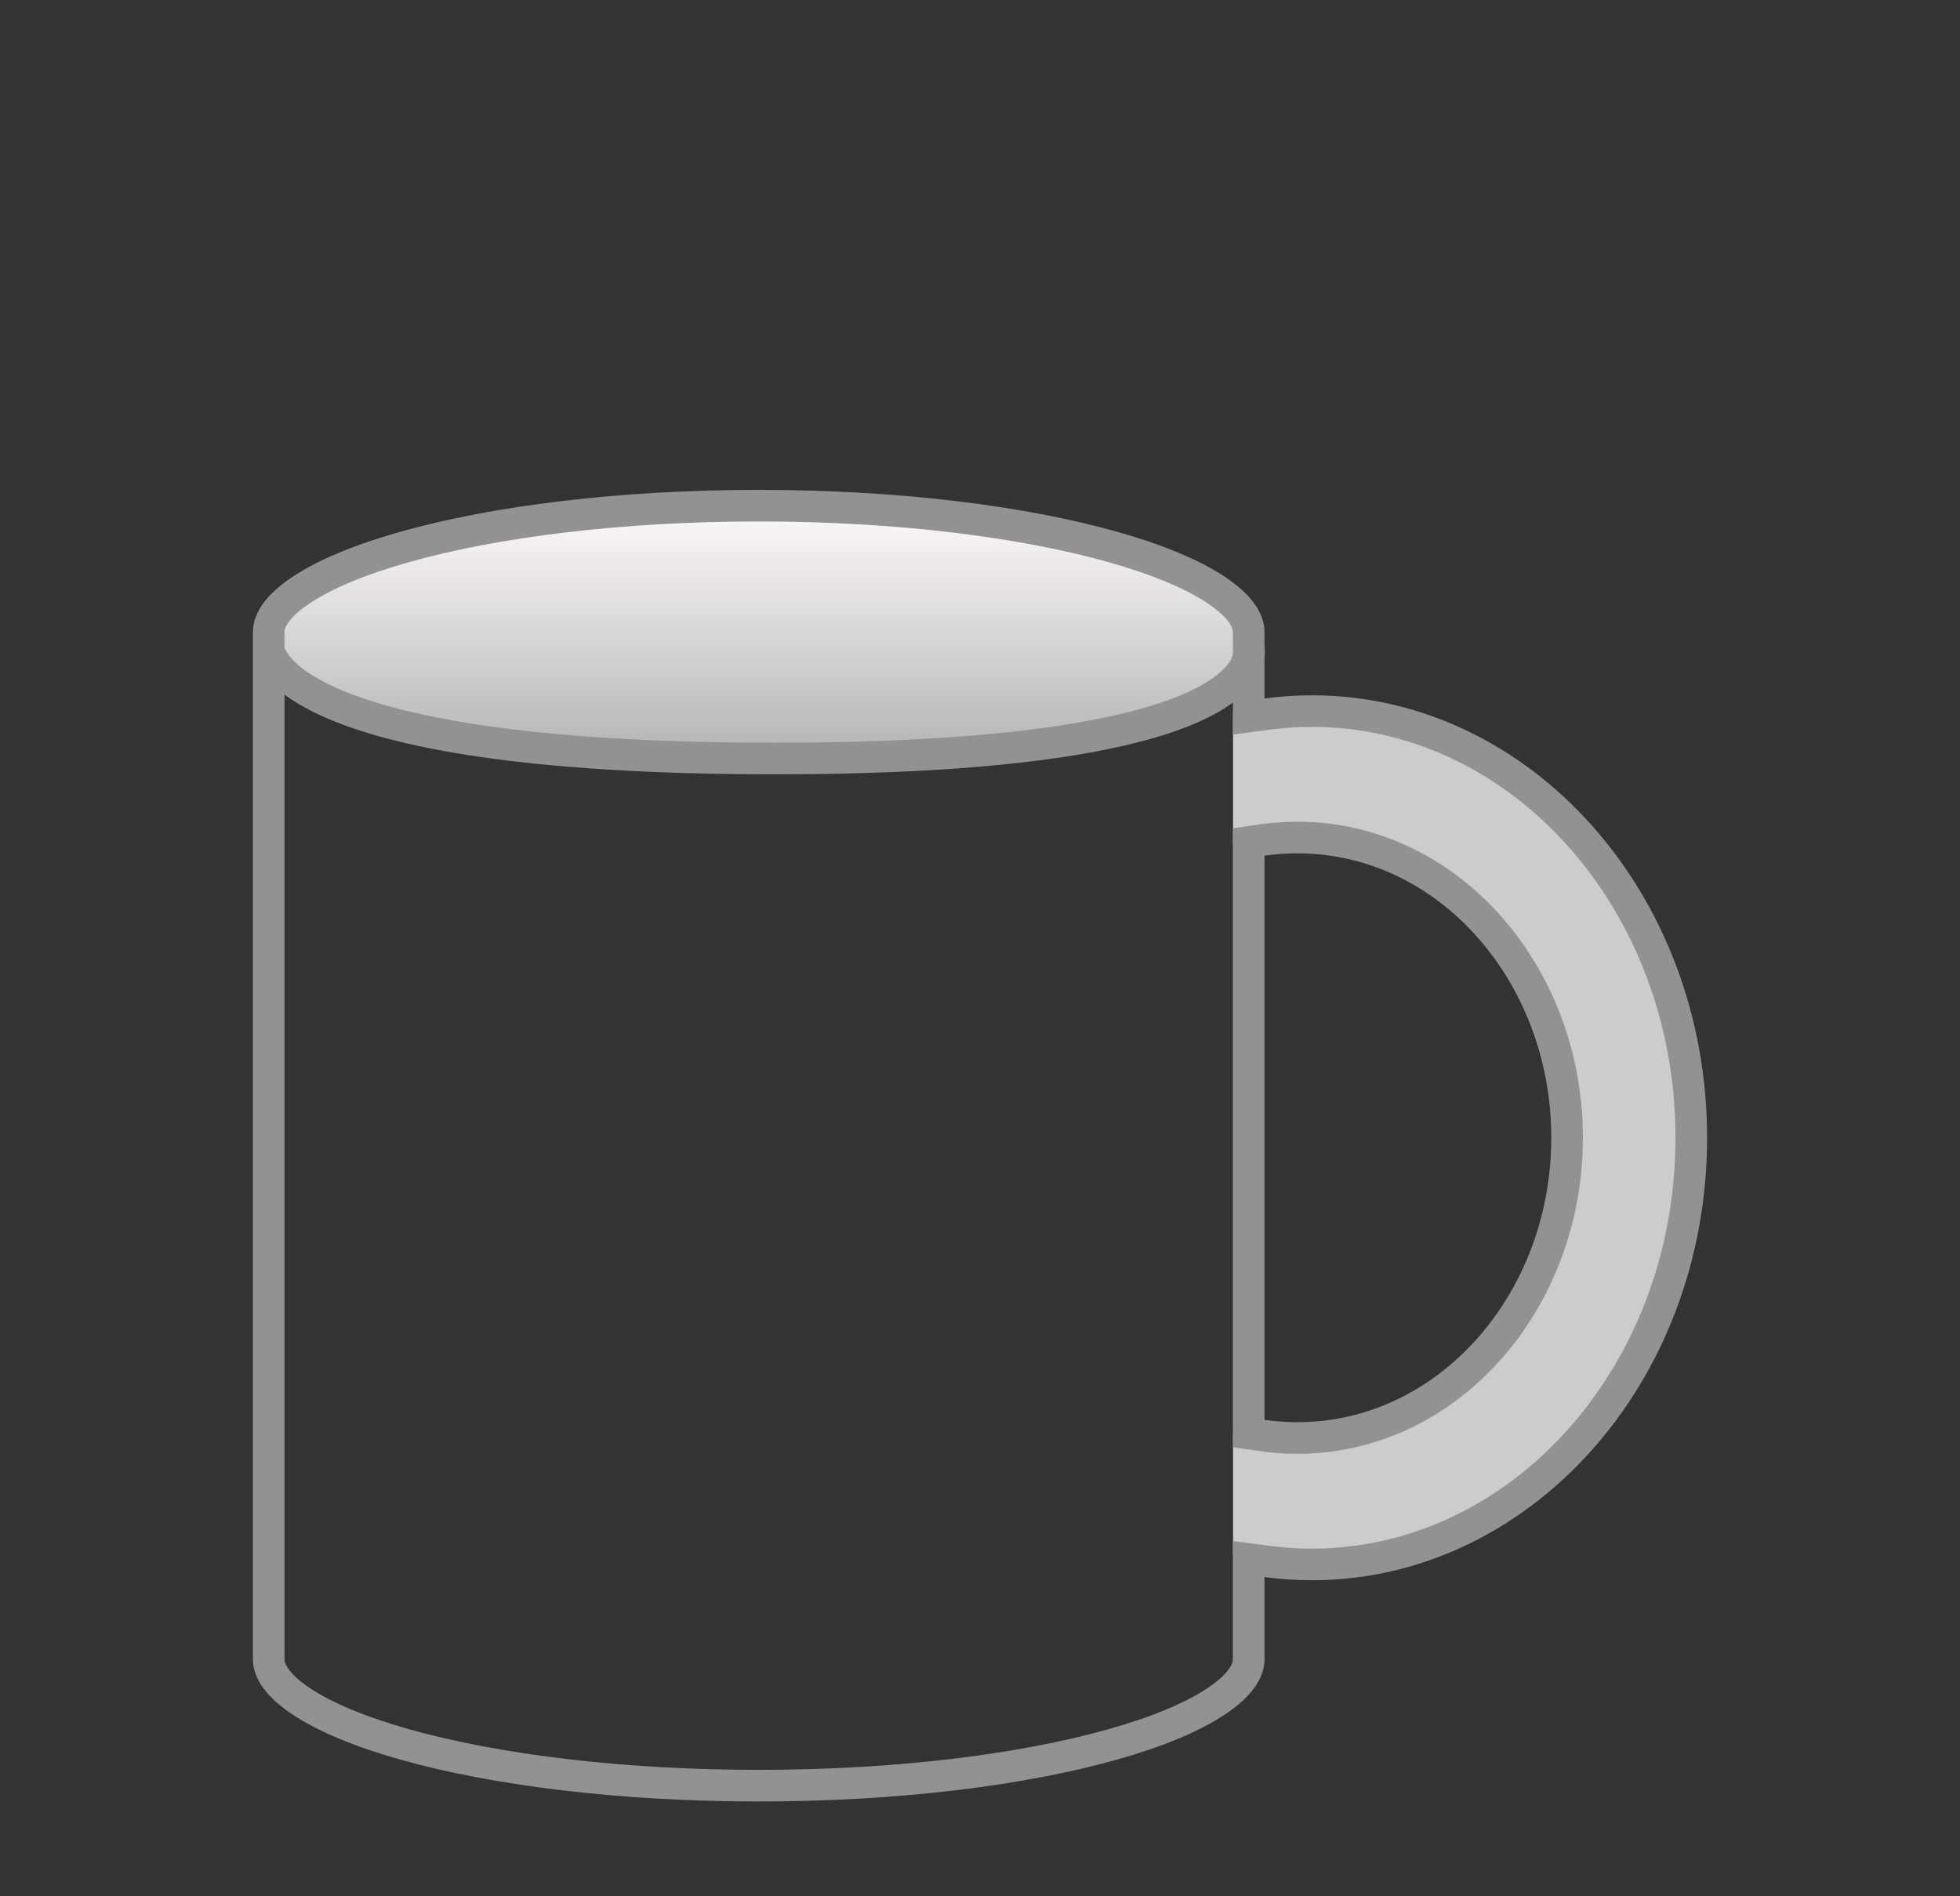
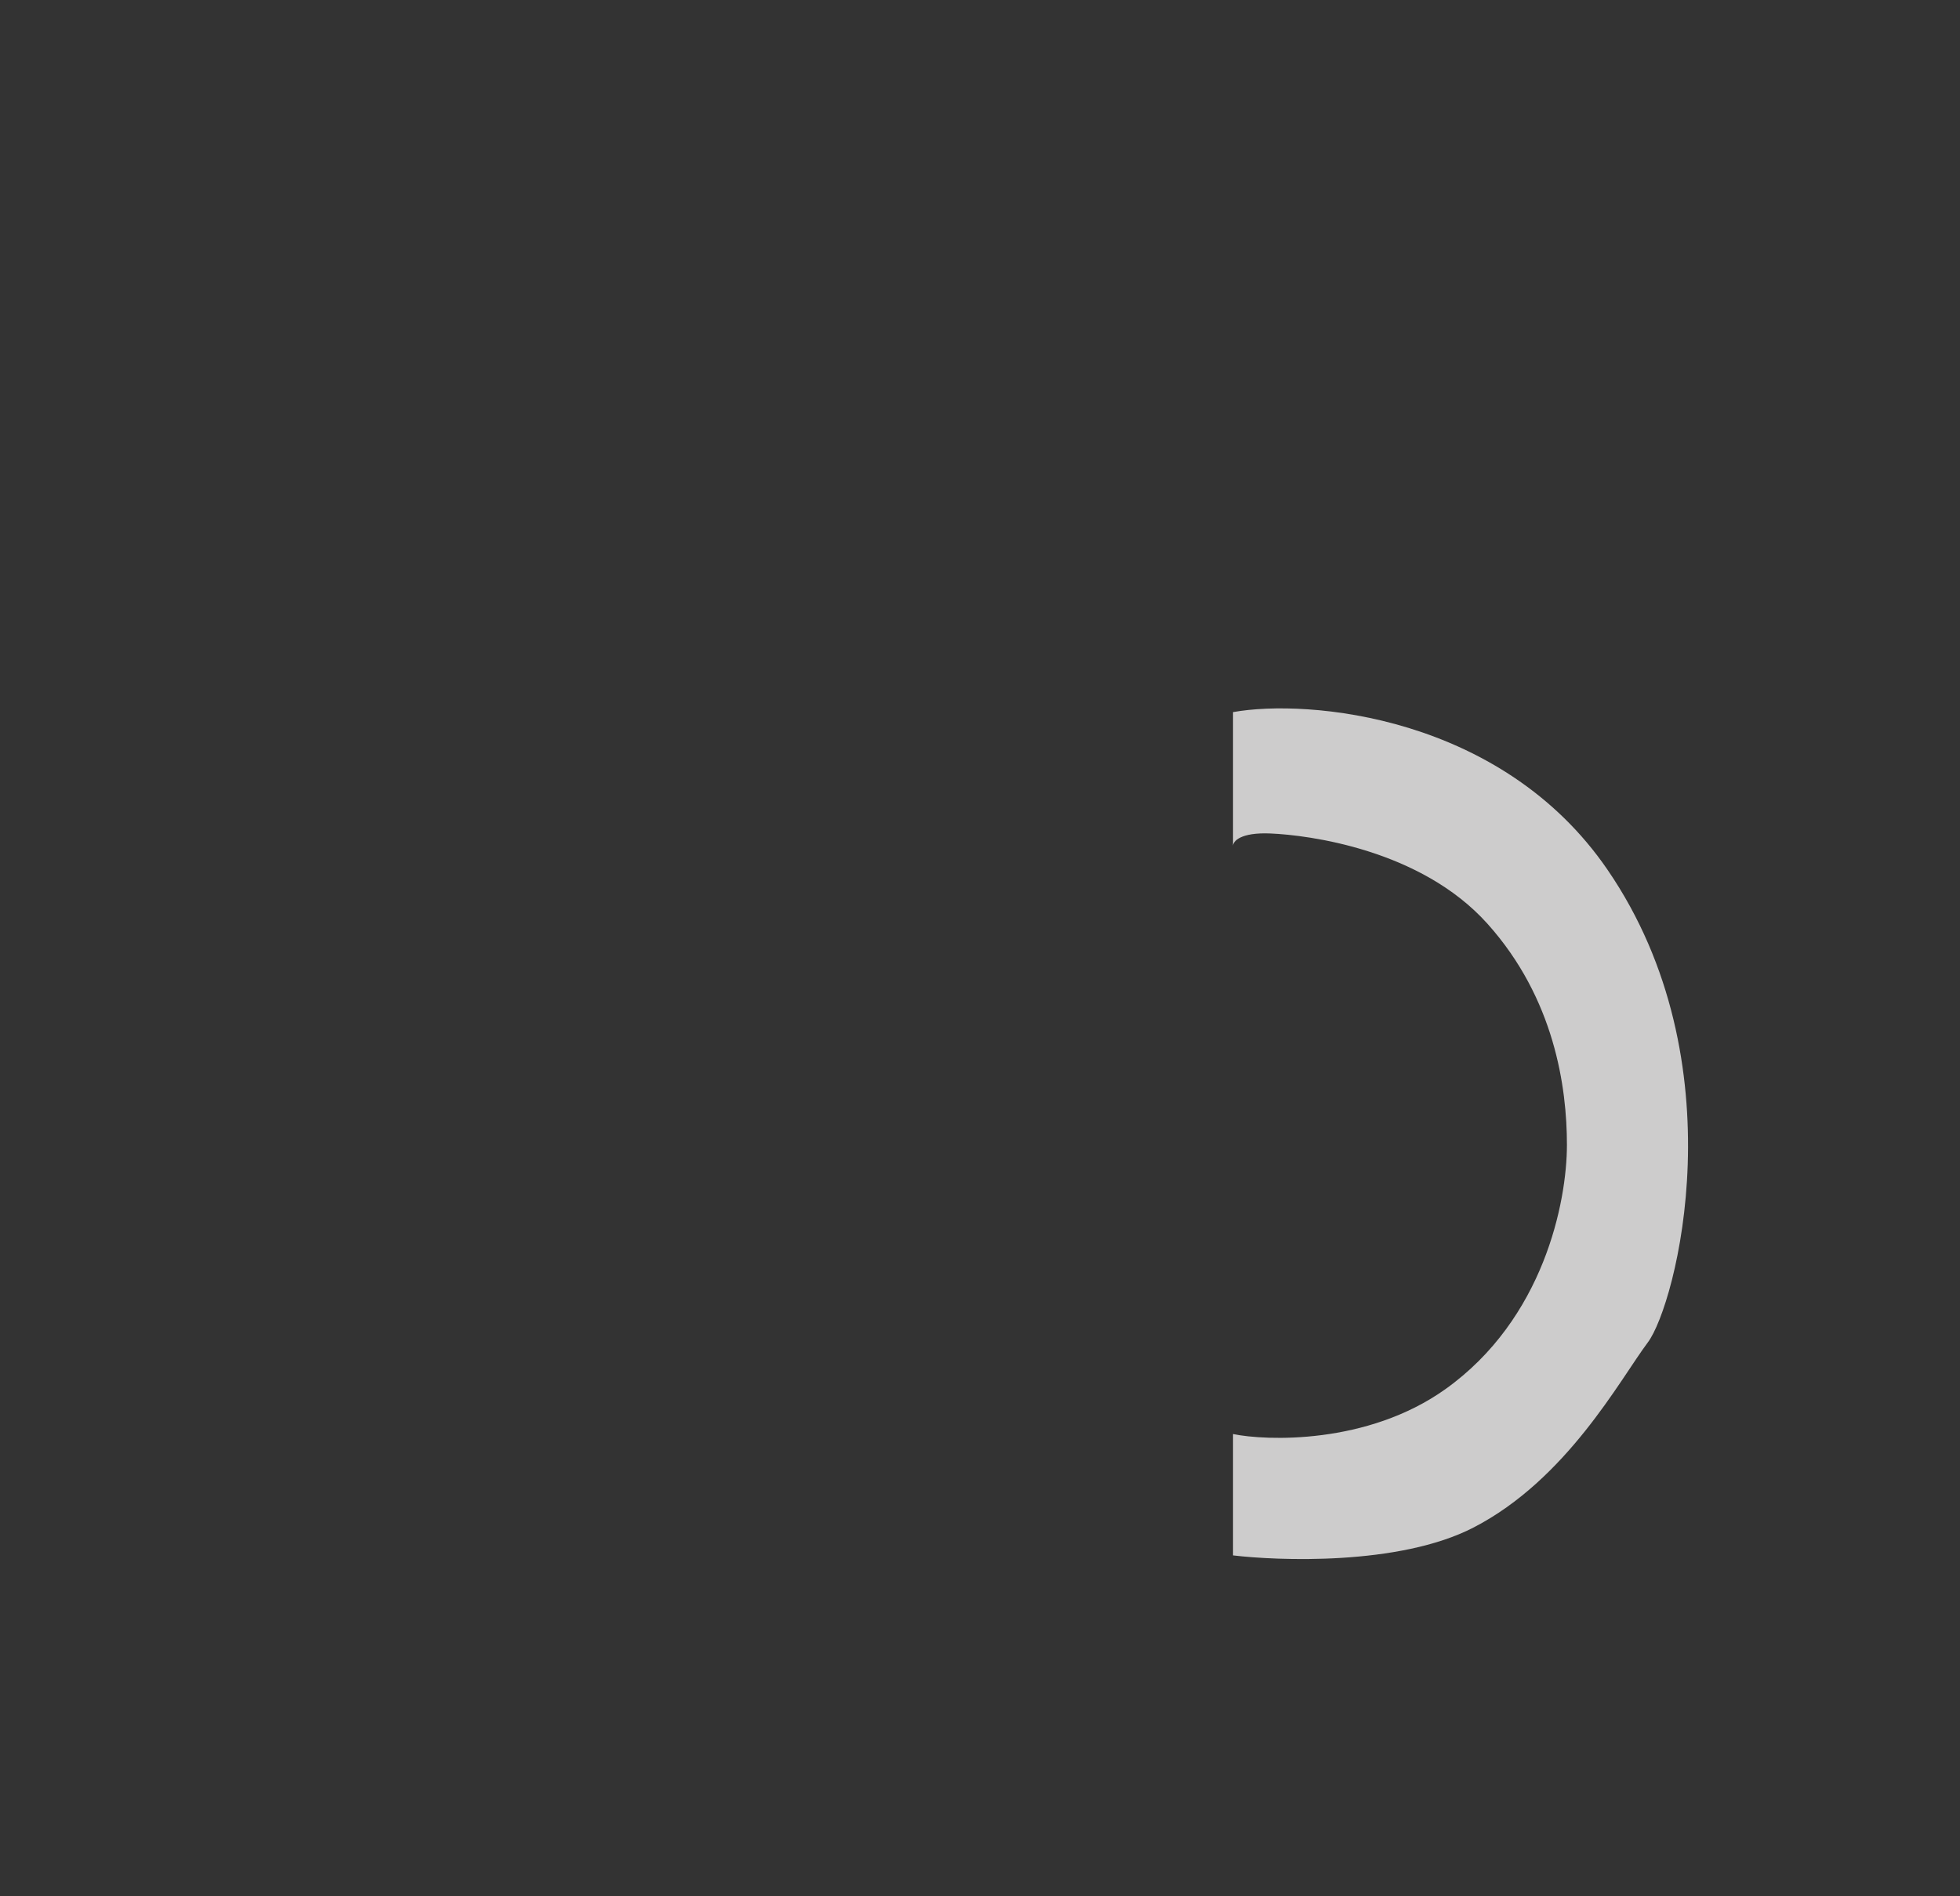
<svg xmlns="http://www.w3.org/2000/svg" width="62" height="60" viewBox="0 0 62 60" fill="none">
  <rect x="0" y="0" width="62" height="60" fill="#333333" stroke="none" />
-   <path d="M17.68 16.355C11.177 16.73 8.925 18.93 8.611 19.984C8.611 21.701 10.181 22.529 12.919 23.049C15.658 23.569 21.446 24.262 28.343 24.055C35.241 23.846 38.95 21.905 39.4 21.351C39.851 20.796 39.573 19.984 39.123 19.237C38.672 18.49 34.062 16.983 30.458 16.355C26.853 15.727 25.808 15.886 17.68 16.355Z" fill="url(#paint0_linear_13514_139375)" />
  <path d="M50.845 27.512C47.497 22.63 41.367 22.107 39.004 22.532V26.766C39.004 26.618 39.24 26.332 40.186 26.372C41.368 26.421 44.938 26.868 47.055 29.231C49.172 31.594 49.566 34.4 49.566 36.222C49.566 38.043 48.827 41.736 45.726 43.951C43.245 45.723 40.022 45.587 39.004 45.374V49.214C40.366 49.378 44.249 49.553 46.612 48.332C49.566 46.806 51.24 43.656 52.126 42.474C53.012 41.293 55.031 33.614 50.845 27.512Z" fill="#CDCCCC" />
-   <path d="M41.036 26.5C40.661 26.5 40.291 26.527 39.929 26.579L39.5 26.641V45.359L39.929 45.421C40.291 45.473 40.661 45.5 41.036 45.5C45.802 45.5 49.571 41.192 49.571 36C49.571 30.808 45.802 26.5 41.036 26.5ZM8.5 20C8.5 19.636 8.767 19.175 9.534 18.665C10.282 18.168 11.398 17.7 12.821 17.3C15.661 16.501 19.614 16 24 16C28.386 16 32.339 16.501 35.179 17.3C36.602 17.7 37.718 18.168 38.466 18.665C39.233 19.175 39.5 19.636 39.5 20V22.671L40.066 22.596C40.536 22.533 41.015 22.5 41.5 22.5C48.076 22.5 53.5 28.489 53.5 36C53.5 43.511 48.076 49.5 41.5 49.5C41.015 49.5 40.536 49.467 40.066 49.404L39.5 49.329V52.5C39.5 52.864 39.233 53.325 38.466 53.835C37.718 54.333 36.602 54.8 35.179 55.2C32.339 55.999 28.386 56.5 24 56.5C19.614 56.5 15.661 55.999 12.821 55.2C11.398 54.8 10.282 54.332 9.534 53.835C8.767 53.325 8.5 52.864 8.5 52.5V20Z" stroke="#929292" />
-   <path d="M8.5 20.5C8.5 20.5 8.5 24 24.5 24C40.5 24 39.5 20.5 39.5 20.5" stroke="#929292" />
  <defs>
    <linearGradient id="paint0_linear_13514_139375" x1="24.12" y1="15.941" x2="24.12" y2="24.092" gradientUnits="userSpaceOnUse">
      <stop stop-color="#FFFAFA" />
      <stop offset="1" stop-color="#B3B3B3" />
    </linearGradient>
  </defs>
</svg>